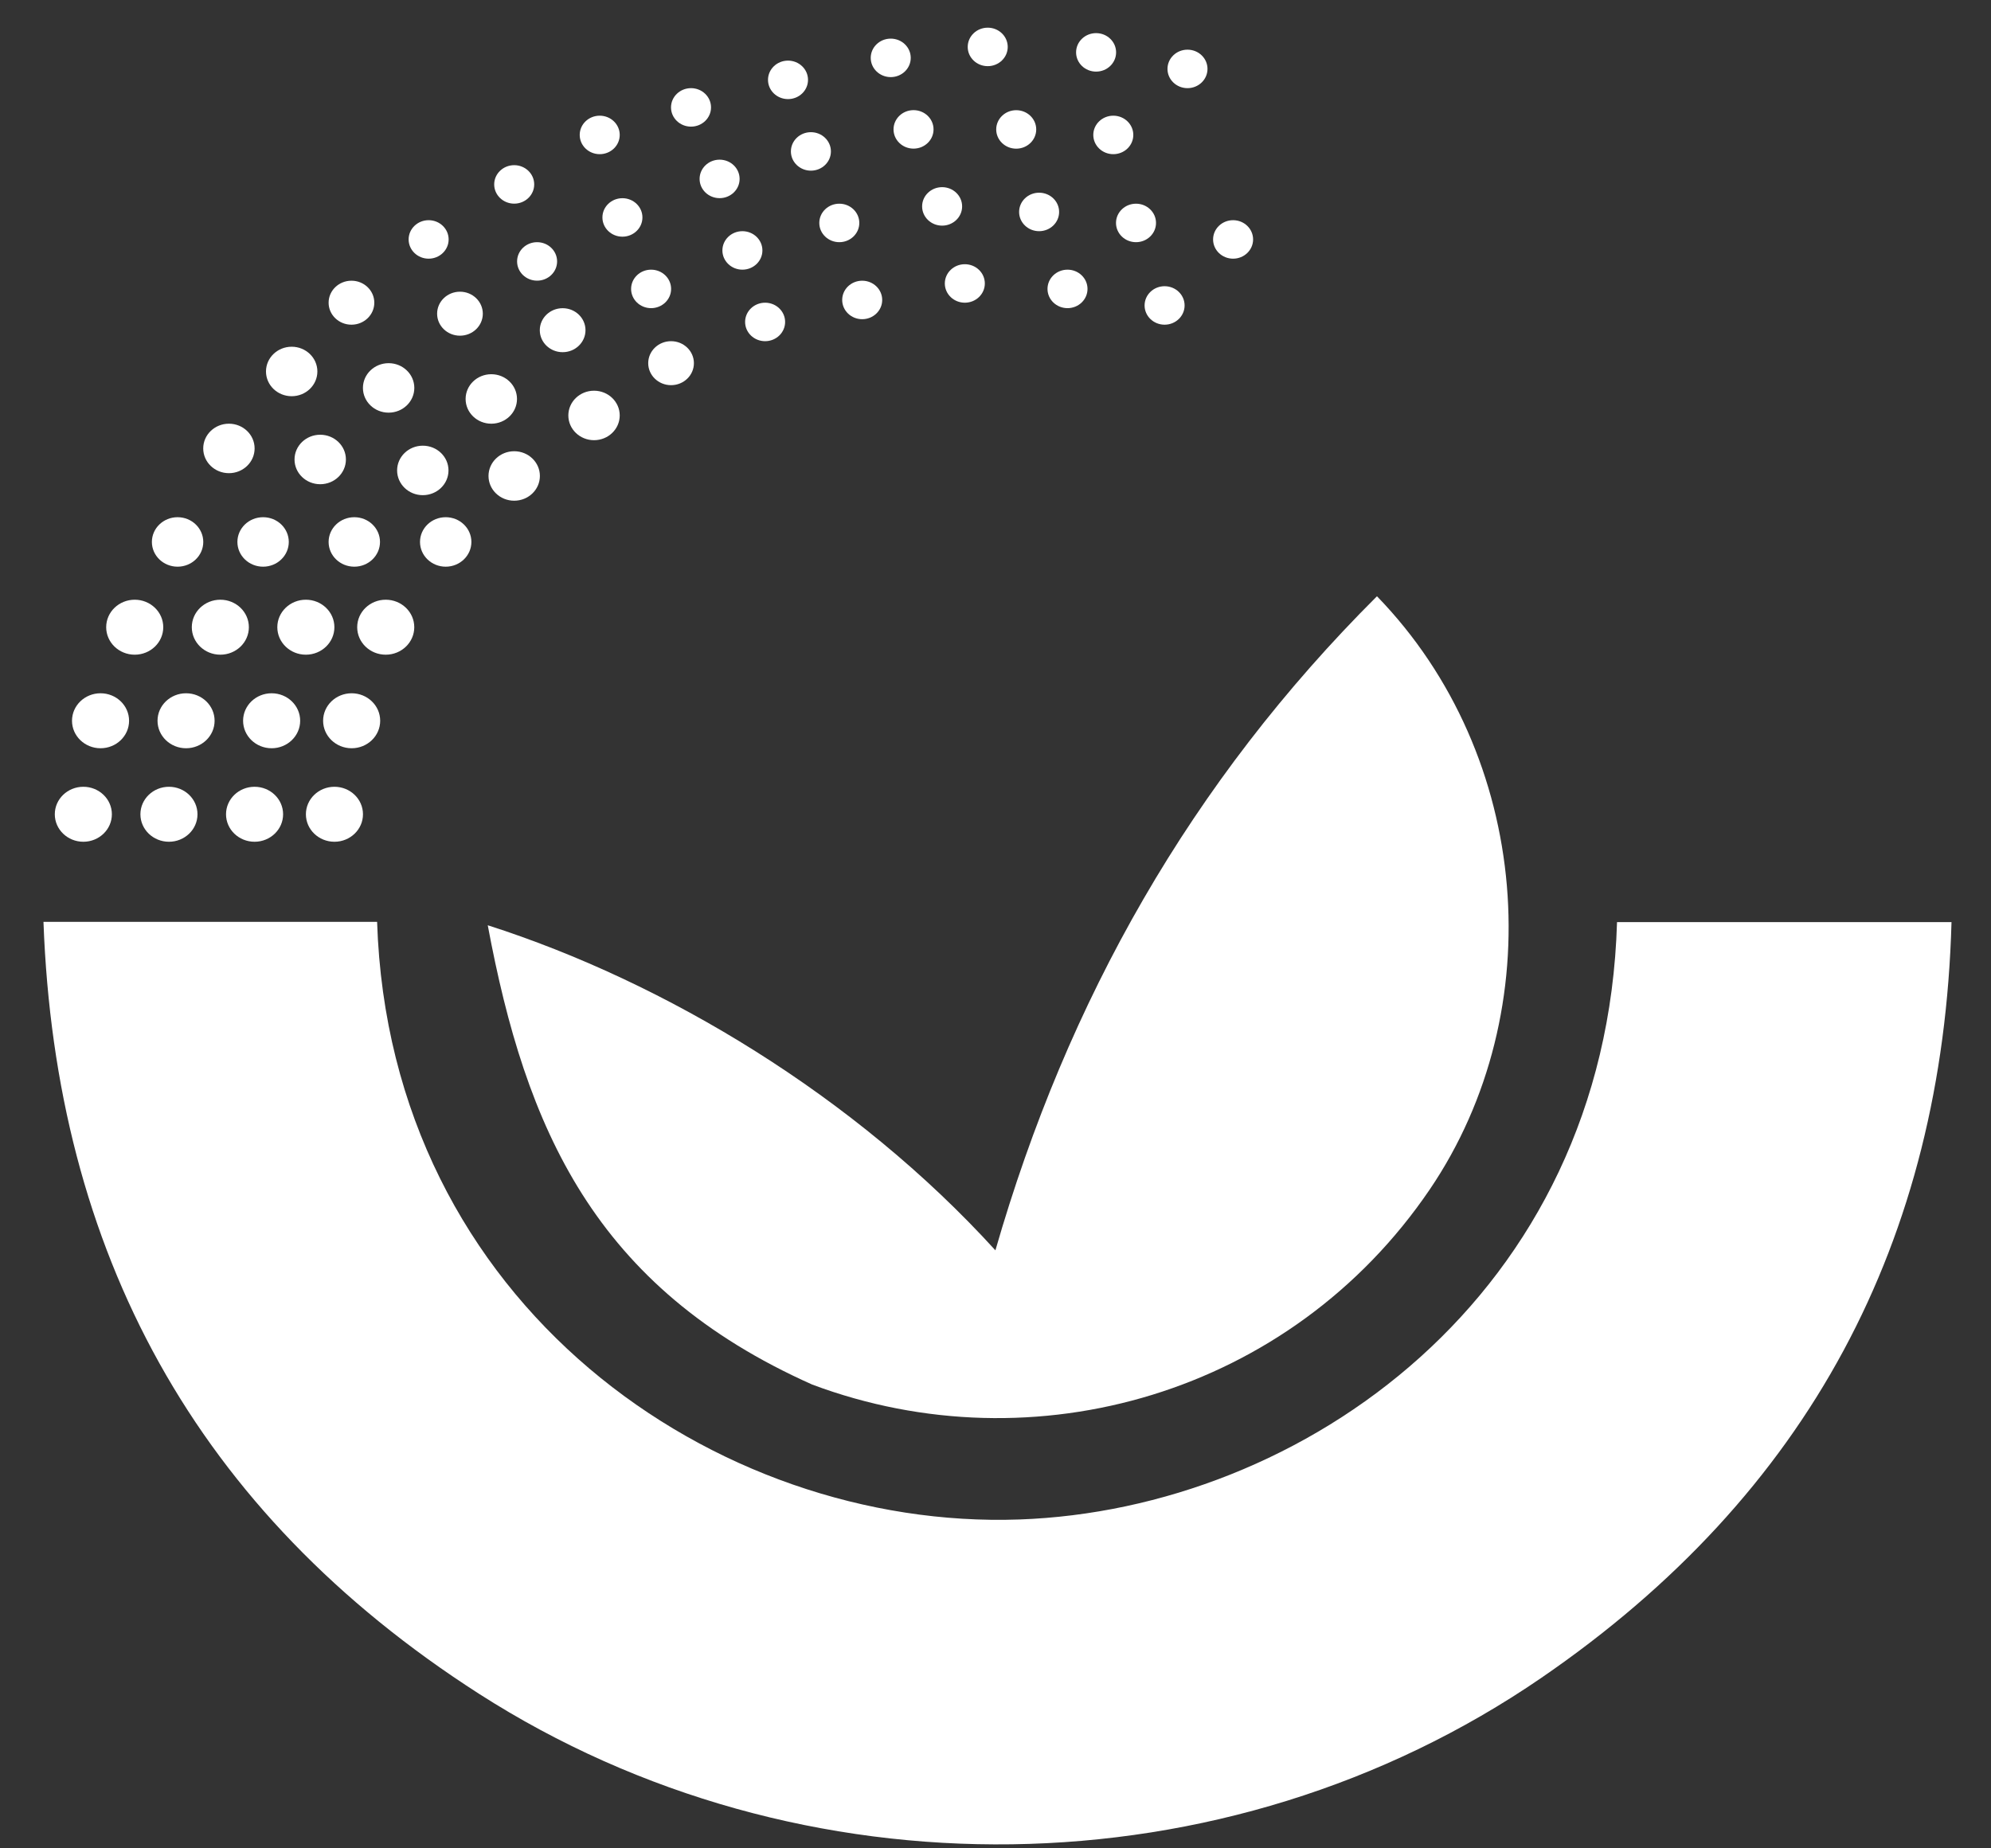
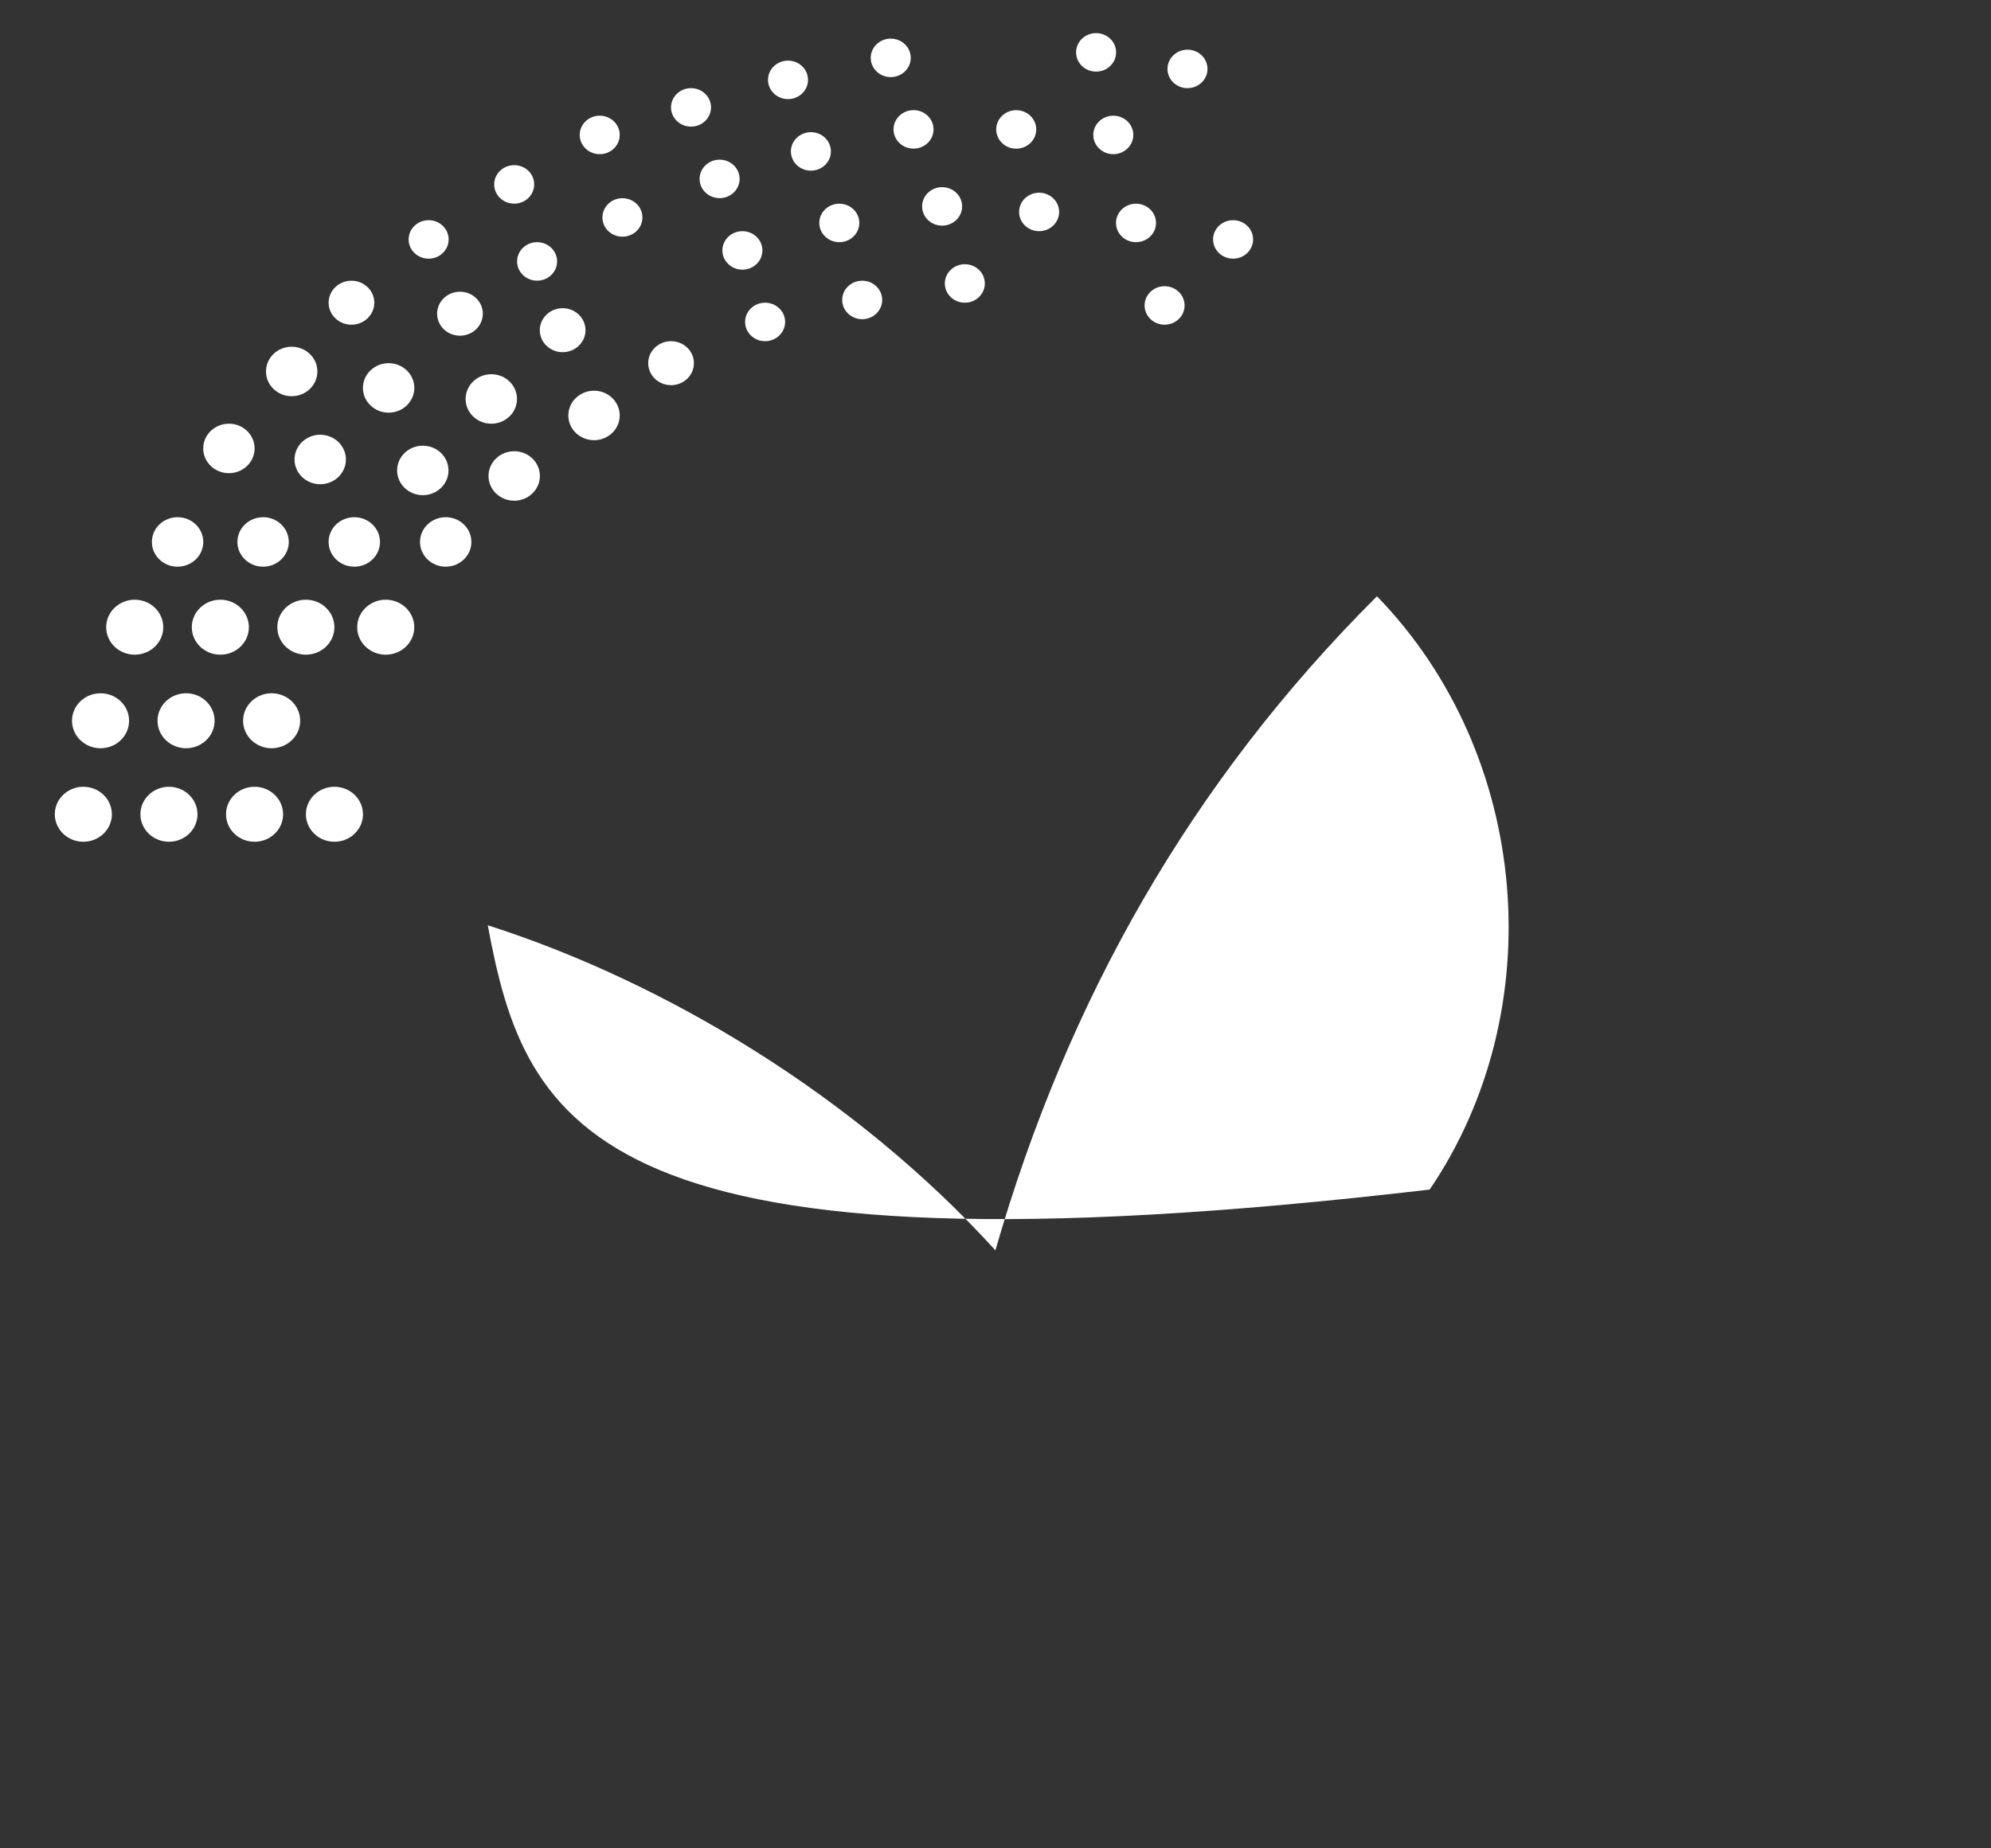
<svg xmlns="http://www.w3.org/2000/svg" width="42" height="39" viewBox="0 0 42 39" fill="none">
  <rect x="0" y="0" width="42" height="39" fill="#333333" stroke="none" />
  <g id="Group 215">
-     <path id="Vector" d="M0.917 19.451H7.955C8.217 27.538 15.104 32.286 21.502 32.061C27.473 31.851 33.88 27.339 34.111 19.457H41.167C40.98 26.175 38.166 31.527 32.511 35.405C25.846 39.975 16.877 40.083 10.103 35.738C4.119 31.898 1.171 26.405 0.917 19.451Z" fill="white" />
-     <path id="Vector_2" d="M10.289 19.523C14.035 20.722 18.039 23.13 20.998 26.382C22.518 21.102 25.126 16.492 29.047 12.581C32.311 15.945 32.72 21.329 30.159 25.1C27.234 29.406 21.822 30.97 17.135 29.215C12.531 27.163 11.087 23.797 10.289 19.523Z" fill="white" />
+     <path id="Vector_2" d="M10.289 19.523C14.035 20.722 18.039 23.13 20.998 26.382C22.518 21.102 25.126 16.492 29.047 12.581C32.311 15.945 32.72 21.329 30.159 25.1C12.531 27.163 11.087 23.797 10.289 19.523Z" fill="white" />
    <ellipse id="Ellipse 32" cx="1.758" cy="17.181" rx="0.602" ry="0.58" fill="white" />
    <ellipse id="Ellipse 36" cx="2.121" cy="15.208" rx="0.602" ry="0.58" fill="white" />
    <ellipse id="Ellipse 40" cx="2.842" cy="13.234" rx="0.602" ry="0.58" fill="white" />
    <ellipse id="Ellipse 44" cx="3.746" cy="11.435" rx="0.542" ry="0.522" fill="white" />
    <ellipse id="Ellipse 48" cx="4.829" cy="9.462" rx="0.542" ry="0.522" fill="white" />
    <ellipse id="Ellipse 52" cx="6.153" cy="7.838" rx="0.542" ry="0.522" fill="white" />
    <ellipse id="Ellipse 56" cx="7.414" cy="6.387" rx="0.482" ry="0.464" fill="white" />
    <ellipse id="Ellipse 33" cx="3.564" cy="17.181" rx="0.602" ry="0.58" fill="white" />
    <ellipse id="Ellipse 37" cx="3.925" cy="15.208" rx="0.602" ry="0.58" fill="white" />
    <ellipse id="Ellipse 41" cx="4.648" cy="13.234" rx="0.602" ry="0.58" fill="white" />
    <ellipse id="Ellipse 45" cx="5.55" cy="11.435" rx="0.542" ry="0.522" fill="white" />
    <ellipse id="Ellipse 49" cx="6.755" cy="9.695" rx="0.542" ry="0.522" fill="white" />
    <ellipse id="Ellipse 53" cx="8.198" cy="8.185" rx="0.542" ry="0.522" fill="white" />
    <ellipse id="Ellipse 57" cx="9.703" cy="6.619" rx="0.482" ry="0.464" fill="white" />
    <ellipse id="Ellipse 34" cx="5.37" cy="17.181" rx="0.602" ry="0.58" fill="white" />
    <ellipse id="Ellipse 38" cx="5.73" cy="15.208" rx="0.602" ry="0.58" fill="white" />
    <ellipse id="Ellipse 42" cx="6.452" cy="13.234" rx="0.602" ry="0.58" fill="white" />
    <ellipse id="Ellipse 46" cx="7.474" cy="11.435" rx="0.542" ry="0.522" fill="white" />
    <ellipse id="Ellipse 50" cx="8.919" cy="9.926" rx="0.542" ry="0.522" fill="white" />
    <ellipse id="Ellipse 54" cx="10.364" cy="8.418" rx="0.542" ry="0.522" fill="white" />
    <ellipse id="Ellipse 58" cx="11.869" cy="6.967" rx="0.482" ry="0.464" fill="white" />
    <ellipse id="Ellipse 35" cx="7.055" cy="17.181" rx="0.602" ry="0.58" fill="white" />
-     <ellipse id="Ellipse 39" cx="7.418" cy="15.208" rx="0.602" ry="0.58" fill="white" />
    <ellipse id="Ellipse 43" cx="8.137" cy="13.234" rx="0.602" ry="0.58" fill="white" />
    <ellipse id="Ellipse 47" cx="9.402" cy="11.435" rx="0.542" ry="0.522" fill="white" />
    <ellipse id="Ellipse 51" cx="10.847" cy="10.043" rx="0.542" ry="0.522" fill="white" />
    <ellipse id="Ellipse 55" cx="12.531" cy="8.766" rx="0.542" ry="0.522" fill="white" />
    <ellipse id="Ellipse 59" cx="14.156" cy="7.663" rx="0.482" ry="0.464" fill="white" />
    <ellipse id="Ellipse 60" cx="16.14" cy="6.793" rx="0.422" ry="0.406" fill="white" />
-     <ellipse id="Ellipse 61" cx="13.735" cy="6.096" rx="0.422" ry="0.406" fill="white" />
    <ellipse id="Ellipse 62" cx="11.33" cy="5.516" rx="0.422" ry="0.406" fill="white" />
    <ellipse id="Ellipse 63" cx="9.042" cy="5.052" rx="0.422" ry="0.406" fill="white" />
    <ellipse id="Ellipse 64" cx="10.847" cy="3.891" rx="0.422" ry="0.406" fill="white" />
    <ellipse id="Ellipse 65" cx="13.13" cy="4.588" rx="0.422" ry="0.406" fill="white" />
    <ellipse id="Ellipse 66" cx="15.661" cy="5.284" rx="0.422" ry="0.406" fill="white" />
    <ellipse id="Ellipse 67" cx="18.188" cy="6.329" rx="0.422" ry="0.406" fill="white" />
    <ellipse id="Ellipse 69" cx="17.705" cy="4.704" rx="0.422" ry="0.406" fill="white" />
    <ellipse id="Ellipse 70" cx="17.106" cy="3.195" rx="0.422" ry="0.406" fill="white" />
    <ellipse id="Ellipse 71" cx="15.18" cy="3.775" rx="0.422" ry="0.406" fill="white" />
    <ellipse id="Ellipse 72" cx="14.577" cy="2.266" rx="0.422" ry="0.406" fill="white" />
    <ellipse id="Ellipse 73" cx="12.651" cy="2.847" rx="0.422" ry="0.406" fill="white" />
    <ellipse id="Ellipse 74" cx="16.623" cy="1.685" rx="0.422" ry="0.406" fill="white" />
    <ellipse id="Ellipse 68" cx="20.353" cy="5.981" rx="0.422" ry="0.406" fill="white" />
    <ellipse id="Ellipse 75" cx="19.874" cy="4.355" rx="0.422" ry="0.406" fill="white" />
    <ellipse id="Ellipse 76" cx="19.271" cy="2.73" rx="0.422" ry="0.406" fill="white" />
    <ellipse id="Ellipse 77" cx="18.79" cy="1.221" rx="0.422" ry="0.406" fill="white" />
-     <ellipse id="Ellipse 78" cx="20.836" cy="0.99" rx="0.422" ry="0.406" fill="white" />
    <ellipse id="Ellipse 79" cx="21.437" cy="2.731" rx="0.422" ry="0.406" fill="white" />
    <ellipse id="Ellipse 80" cx="21.92" cy="4.472" rx="0.422" ry="0.406" fill="white" />
-     <ellipse id="Ellipse 81" cx="22.519" cy="6.096" rx="0.422" ry="0.406" fill="white" />
    <ellipse id="Ellipse 82" cx="24.567" cy="6.445" rx="0.422" ry="0.406" fill="white" />
    <ellipse id="Ellipse 83" cx="26.012" cy="5.052" rx="0.422" ry="0.406" fill="white" />
    <ellipse id="Ellipse 84" cx="23.964" cy="4.704" rx="0.422" ry="0.406" fill="white" />
    <ellipse id="Ellipse 85" cx="23.485" cy="2.847" rx="0.422" ry="0.406" fill="white" />
    <ellipse id="Ellipse 86" cx="23.122" cy="1.105" rx="0.422" ry="0.406" fill="white" />
    <ellipse id="Ellipse 87" cx="25.05" cy="1.454" rx="0.422" ry="0.406" fill="white" />
  </g>
</svg>